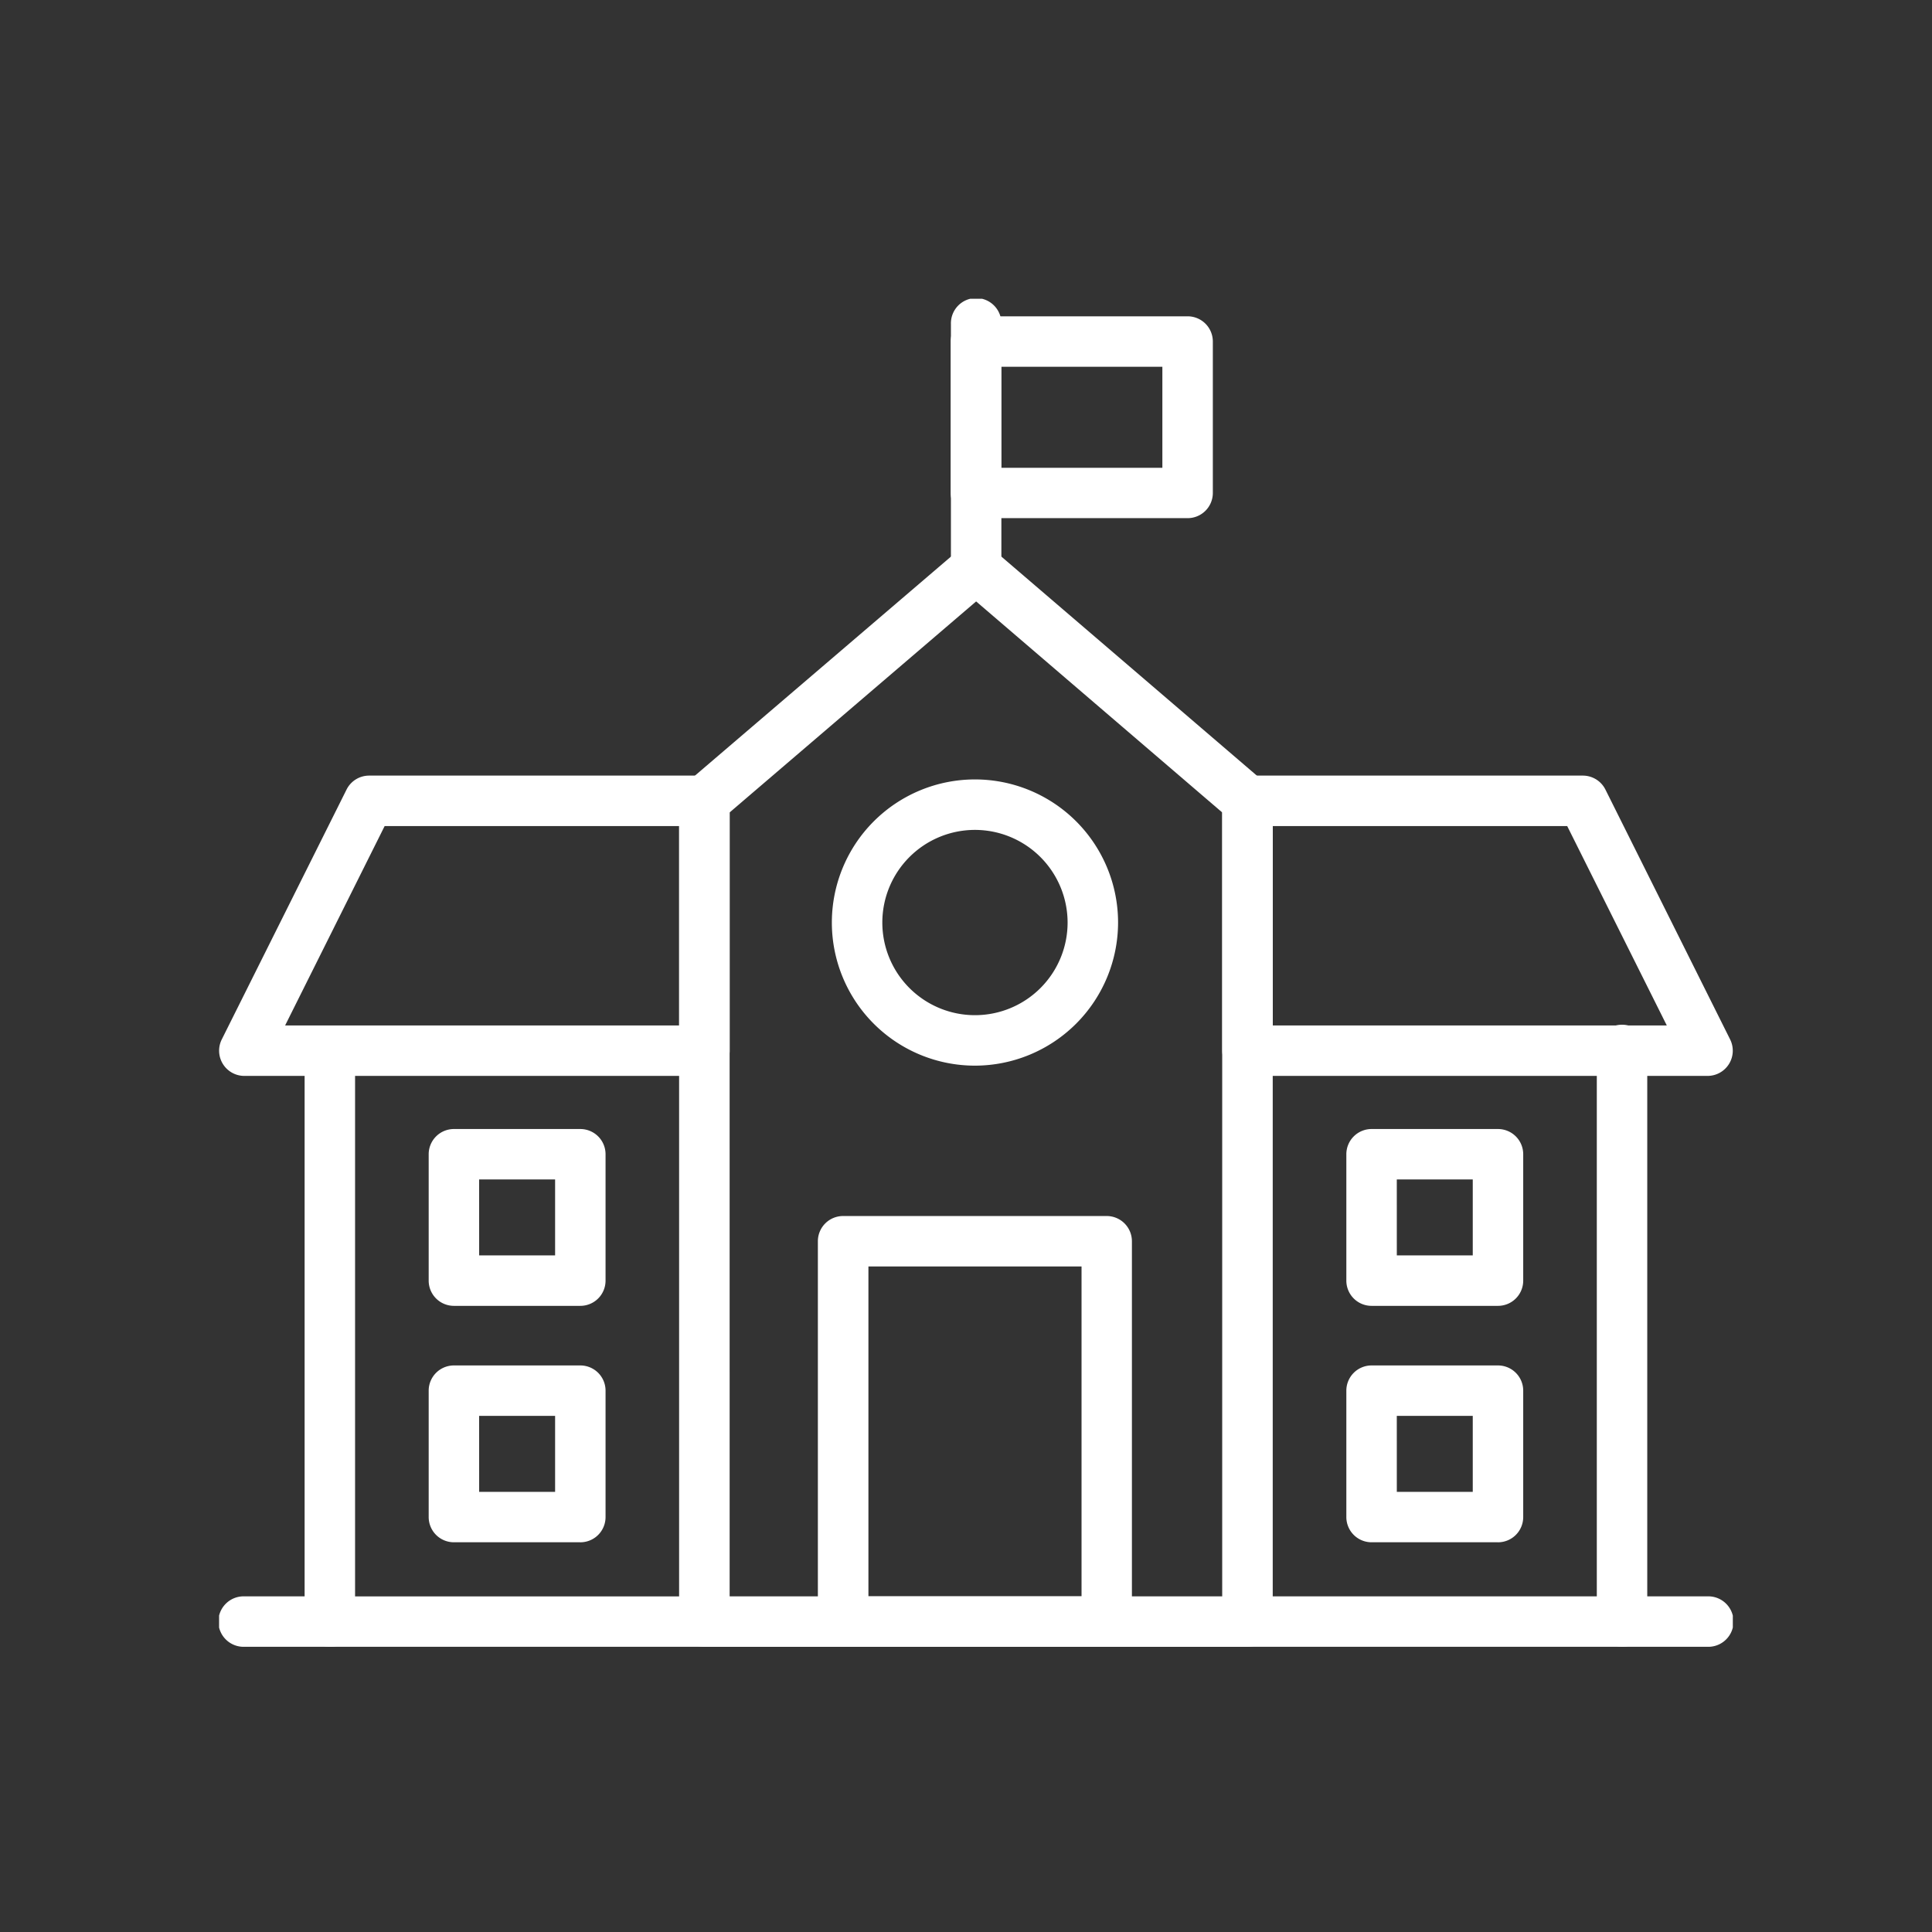
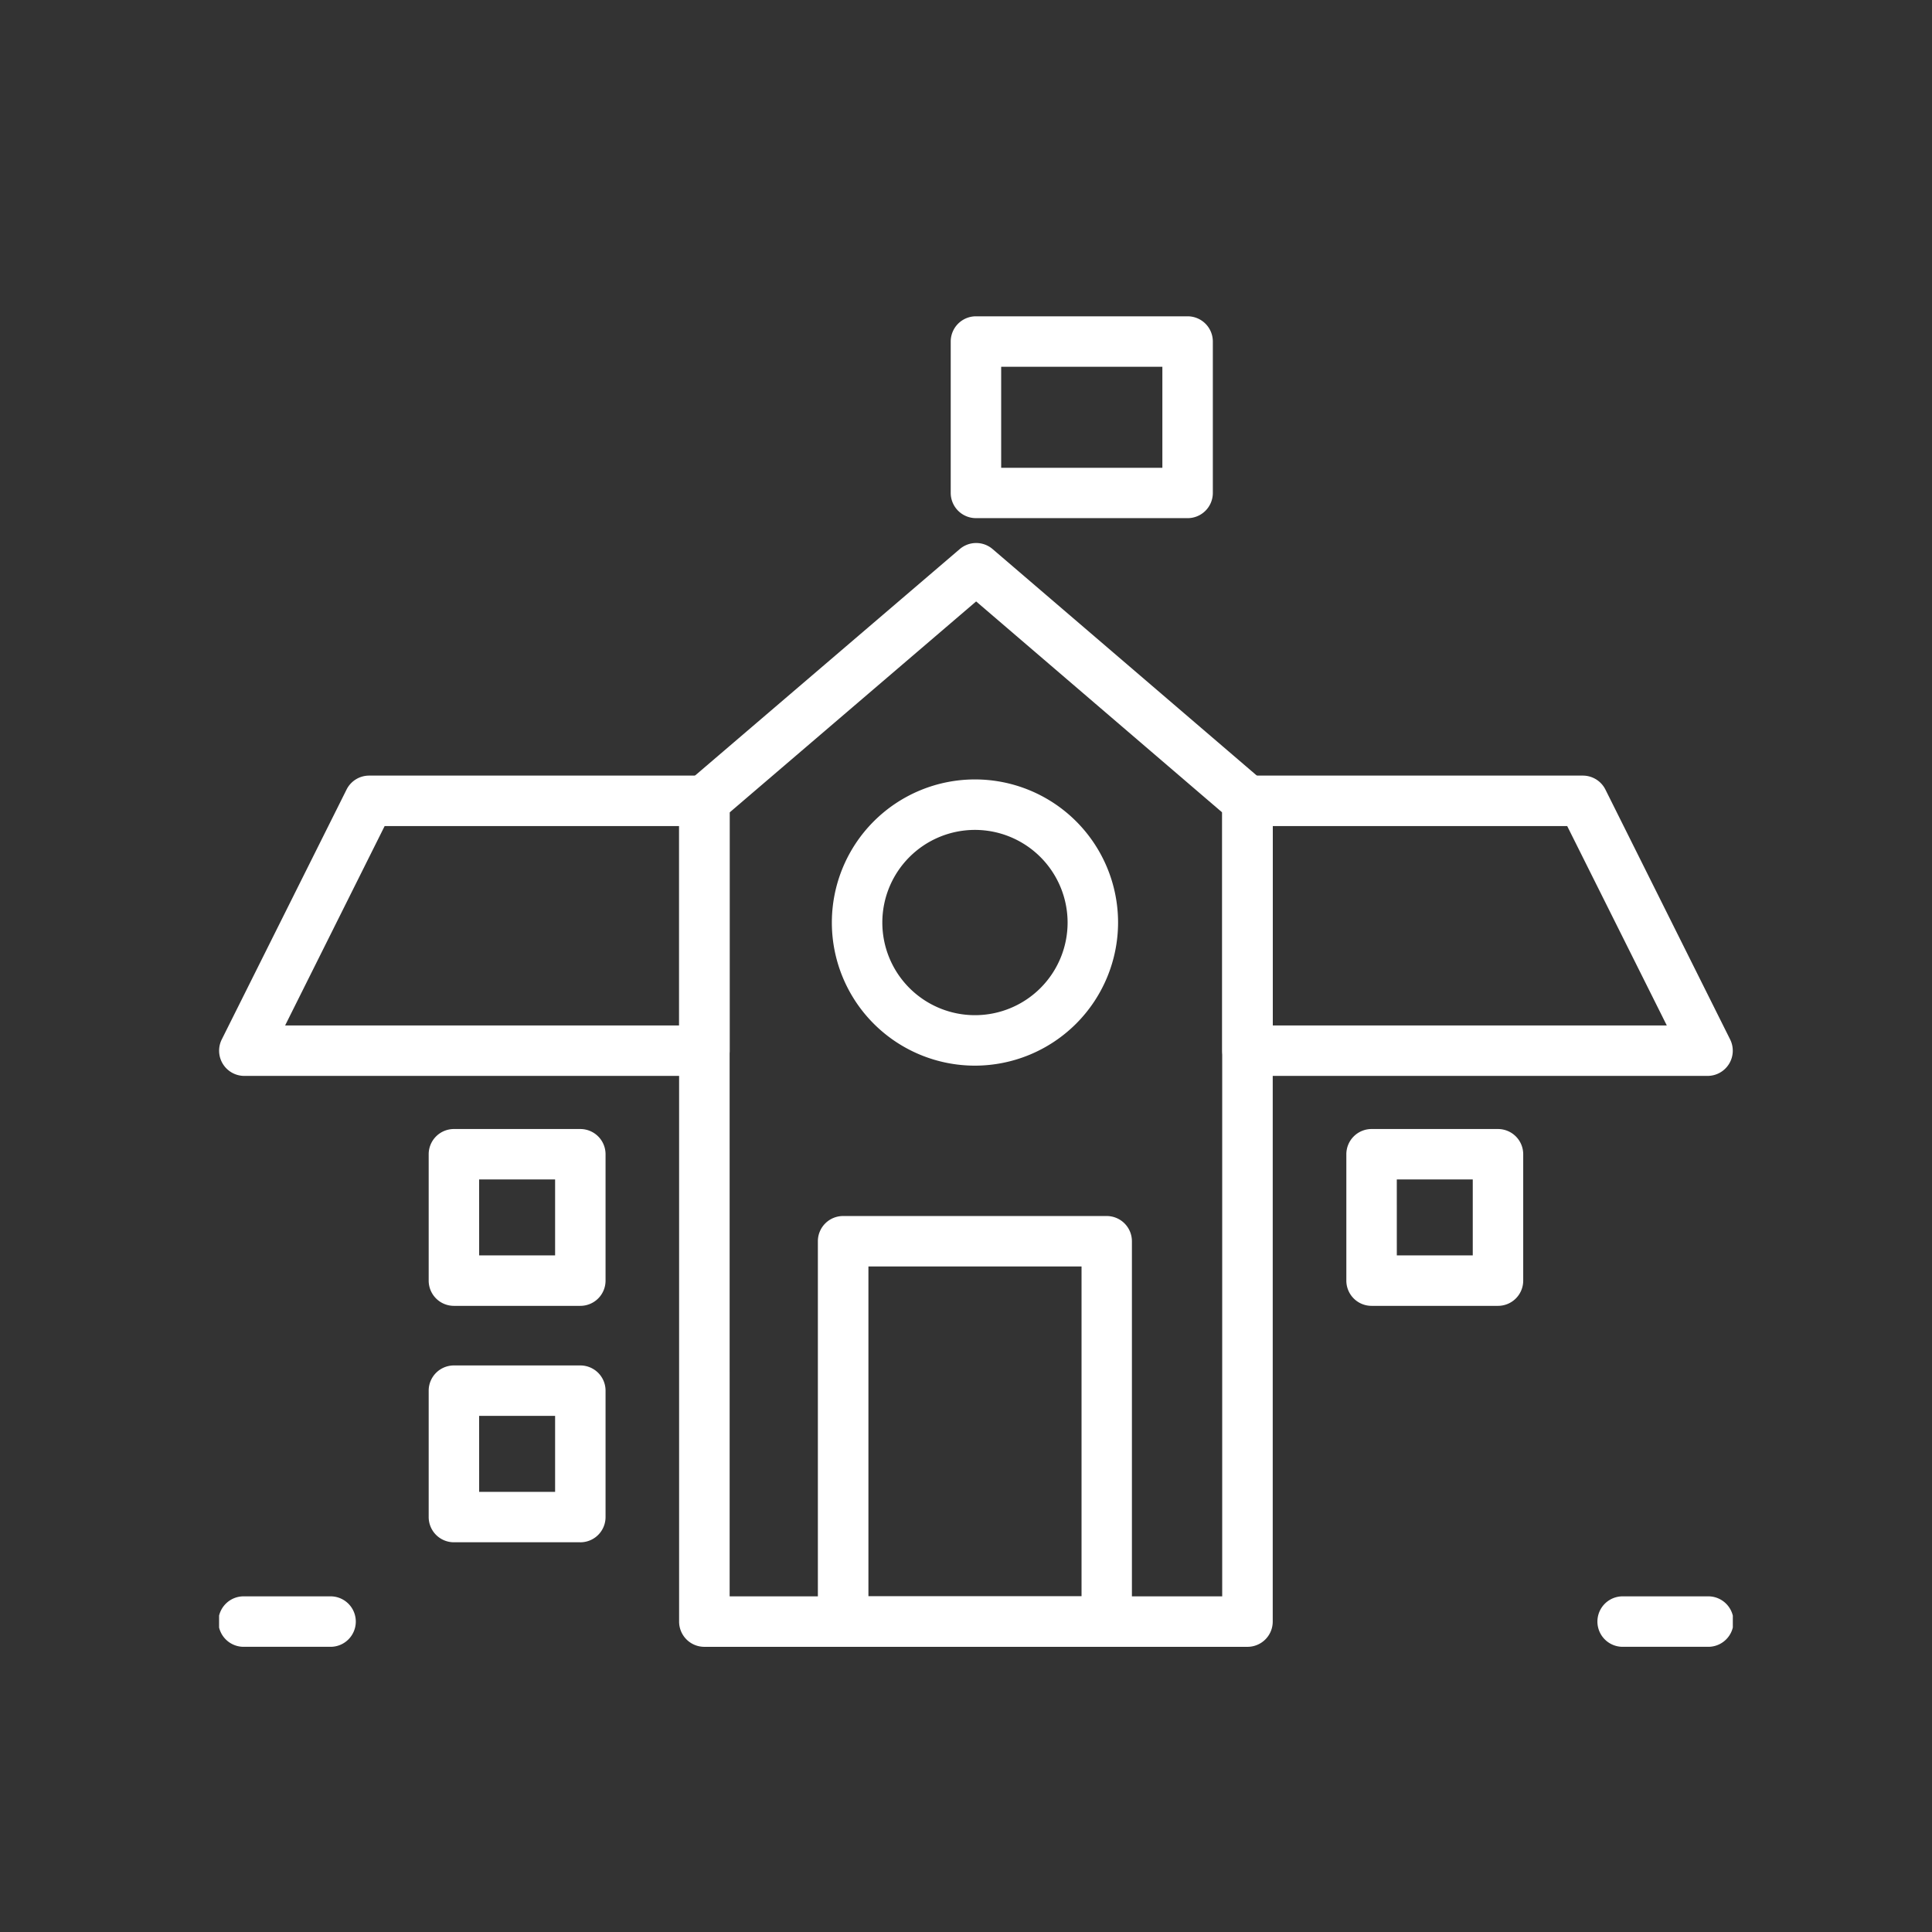
<svg xmlns="http://www.w3.org/2000/svg" width="97" height="97" viewBox="0 0 97 97">
  <rect x="0" y="0" width="97" height="97" fill="#333333" stroke="none" />
  <defs>
    <clipPath id="clip-path">
      <rect id="Rectangle_33" data-name="Rectangle 33" width="76" height="67.681" fill="none" />
    </clipPath>
  </defs>
  <g id="ic-schools" transform="translate(-153 -2411)">
-     <rect id="Rectangle_26" data-name="Rectangle 26" width="97" height="97" transform="translate(153 2411)" fill="none" />
    <g id="Group_34" data-name="Group 34" transform="translate(164 2426)">
      <g id="Group_33" data-name="Group 33" transform="translate(0 0)" clip-path="url(#clip-path)">
        <path id="Path_22" data-name="Path 22" d="M46.77,65.1H19.5a1.266,1.266,0,0,1-1.267-1.267V22.625a1.268,1.268,0,0,1,.443-.963L32.324,9.985a1.269,1.269,0,0,1,1.648,0L47.595,21.664a1.266,1.266,0,0,1,.442.961V63.832A1.266,1.266,0,0,1,46.77,65.1m-26-2.533H45.5V23.208L33.146,12.614,20.769,23.208Z" transform="translate(4.863 2.582)" fill="#fff" />
        <path id="Path_23" data-name="Path 23" d="M64.13,33.977H41.03a1.266,1.266,0,0,1-1.267-1.267V20.167A1.266,1.266,0,0,1,41.03,18.9H57.867A1.267,1.267,0,0,1,59,19.6l6.261,12.545a1.266,1.266,0,0,1-1.132,1.832M42.3,31.444H62.082l-5-10.01H42.3Z" transform="translate(10.603 5.041)" fill="#fff" />
-         <path id="Path_24" data-name="Path 24" d="M59.835,60H41.03a1.267,1.267,0,1,1,0-2.533H58.568V30.07a1.267,1.267,0,1,1,2.533,0V58.733A1.266,1.266,0,0,1,59.835,60" transform="translate(10.603 7.681)" fill="#fff" />
-         <path id="Path_25" data-name="Path 25" d="M52.294,51.158H45.948a1.266,1.266,0,0,1-1.267-1.267V43.547a1.266,1.266,0,0,1,1.267-1.267h6.346a1.266,1.266,0,0,1,1.267,1.267v6.345a1.266,1.266,0,0,1-1.267,1.267m-5.079-2.533h3.813V44.812H47.214Z" transform="translate(11.915 11.275)" fill="#fff" />
        <path id="Path_26" data-name="Path 26" d="M52.294,41.787H45.948a1.266,1.266,0,0,1-1.267-1.267V34.176a1.266,1.266,0,0,1,1.267-1.267h6.346a1.266,1.266,0,0,1,1.267,1.267V40.52a1.266,1.266,0,0,1-1.267,1.267m-5.079-2.533h3.813V35.441H47.214Z" transform="translate(11.915 8.776)" fill="#fff" />
        <path id="Path_27" data-name="Path 27" d="M24.367,33.977H1.267A1.266,1.266,0,0,1,.134,32.146L6.4,19.6a1.265,1.265,0,0,1,1.132-.7H24.367a1.266,1.266,0,0,1,1.267,1.267V32.71a1.266,1.266,0,0,1-1.267,1.267M3.315,31.444H23.1V21.433H8.312Z" transform="translate(0 5.041)" fill="#fff" />
-         <path id="Path_28" data-name="Path 28" d="M23.462,60H4.657A1.266,1.266,0,0,1,3.39,58.733V30.07a1.267,1.267,0,0,1,2.533,0v27.4H23.462a1.267,1.267,0,1,1,0,2.533" transform="translate(0.904 7.681)" fill="#fff" />
        <path id="Path_29" data-name="Path 29" d="M15.921,51.158H9.575a1.266,1.266,0,0,1-1.267-1.267V43.547A1.266,1.266,0,0,1,9.575,42.28h6.346a1.266,1.266,0,0,1,1.267,1.267v6.345a1.266,1.266,0,0,1-1.267,1.267m-5.079-2.533h3.813V44.812H10.841Z" transform="translate(2.215 11.275)" fill="#fff" />
        <path id="Path_30" data-name="Path 30" d="M15.921,41.787H9.575A1.266,1.266,0,0,1,8.308,40.52V34.176a1.266,1.266,0,0,1,1.267-1.267h6.346a1.266,1.266,0,0,1,1.267,1.267V40.52a1.266,1.266,0,0,1-1.267,1.267m-5.079-2.533h3.813V35.441H10.841Z" transform="translate(2.215 8.776)" fill="#fff" />
        <path id="Path_31" data-name="Path 31" d="M60.171,53.965h-4.3a1.267,1.267,0,0,1,0-2.533h4.3a1.267,1.267,0,1,1,0,2.533" transform="translate(14.562 13.716)" fill="#fff" />
        <path id="Path_32" data-name="Path 32" d="M5.561,53.965H1.267a1.267,1.267,0,1,1,0-2.533H5.561a1.267,1.267,0,1,1,0,2.533" transform="translate(0 13.716)" fill="#fff" />
        <path id="Path_33" data-name="Path 33" d="M38.234,57.985H25a1.266,1.266,0,0,1-1.267-1.267v-19.1A1.266,1.266,0,0,1,25,36.357H38.234A1.266,1.266,0,0,1,39.5,37.624v19.1a1.266,1.266,0,0,1-1.267,1.267M26.271,55.452h10.7V38.89h-10.7Z" transform="translate(6.33 9.696)" fill="#fff" />
        <path id="Path_34" data-name="Path 34" d="M31.473,33.422a7.185,7.185,0,1,1,7.185-7.185,7.193,7.193,0,0,1-7.185,7.185m0-11.836a4.651,4.651,0,1,0,4.651,4.651,4.656,4.656,0,0,0-4.651-4.651" transform="translate(6.477 5.081)" fill="#fff" />
-         <path id="Path_35" data-name="Path 35" d="M30.275,14.8a1.266,1.266,0,0,1-1.267-1.267V1.267a1.267,1.267,0,1,1,2.533,0V13.529A1.266,1.266,0,0,1,30.275,14.8" transform="translate(7.735 0.001)" fill="#fff" />
        <path id="Path_36" data-name="Path 36" d="M40.893,10.828H30.267A1.267,1.267,0,0,1,29,9.562v-7.6A1.266,1.266,0,0,1,30.267.695H40.893a1.266,1.266,0,0,1,1.267,1.267v7.6a1.267,1.267,0,0,1-1.267,1.267M31.533,8.3h8.093V3.228H31.533Z" transform="translate(7.733 0.186)" fill="#fff" />
      </g>
    </g>
  </g>
</svg>